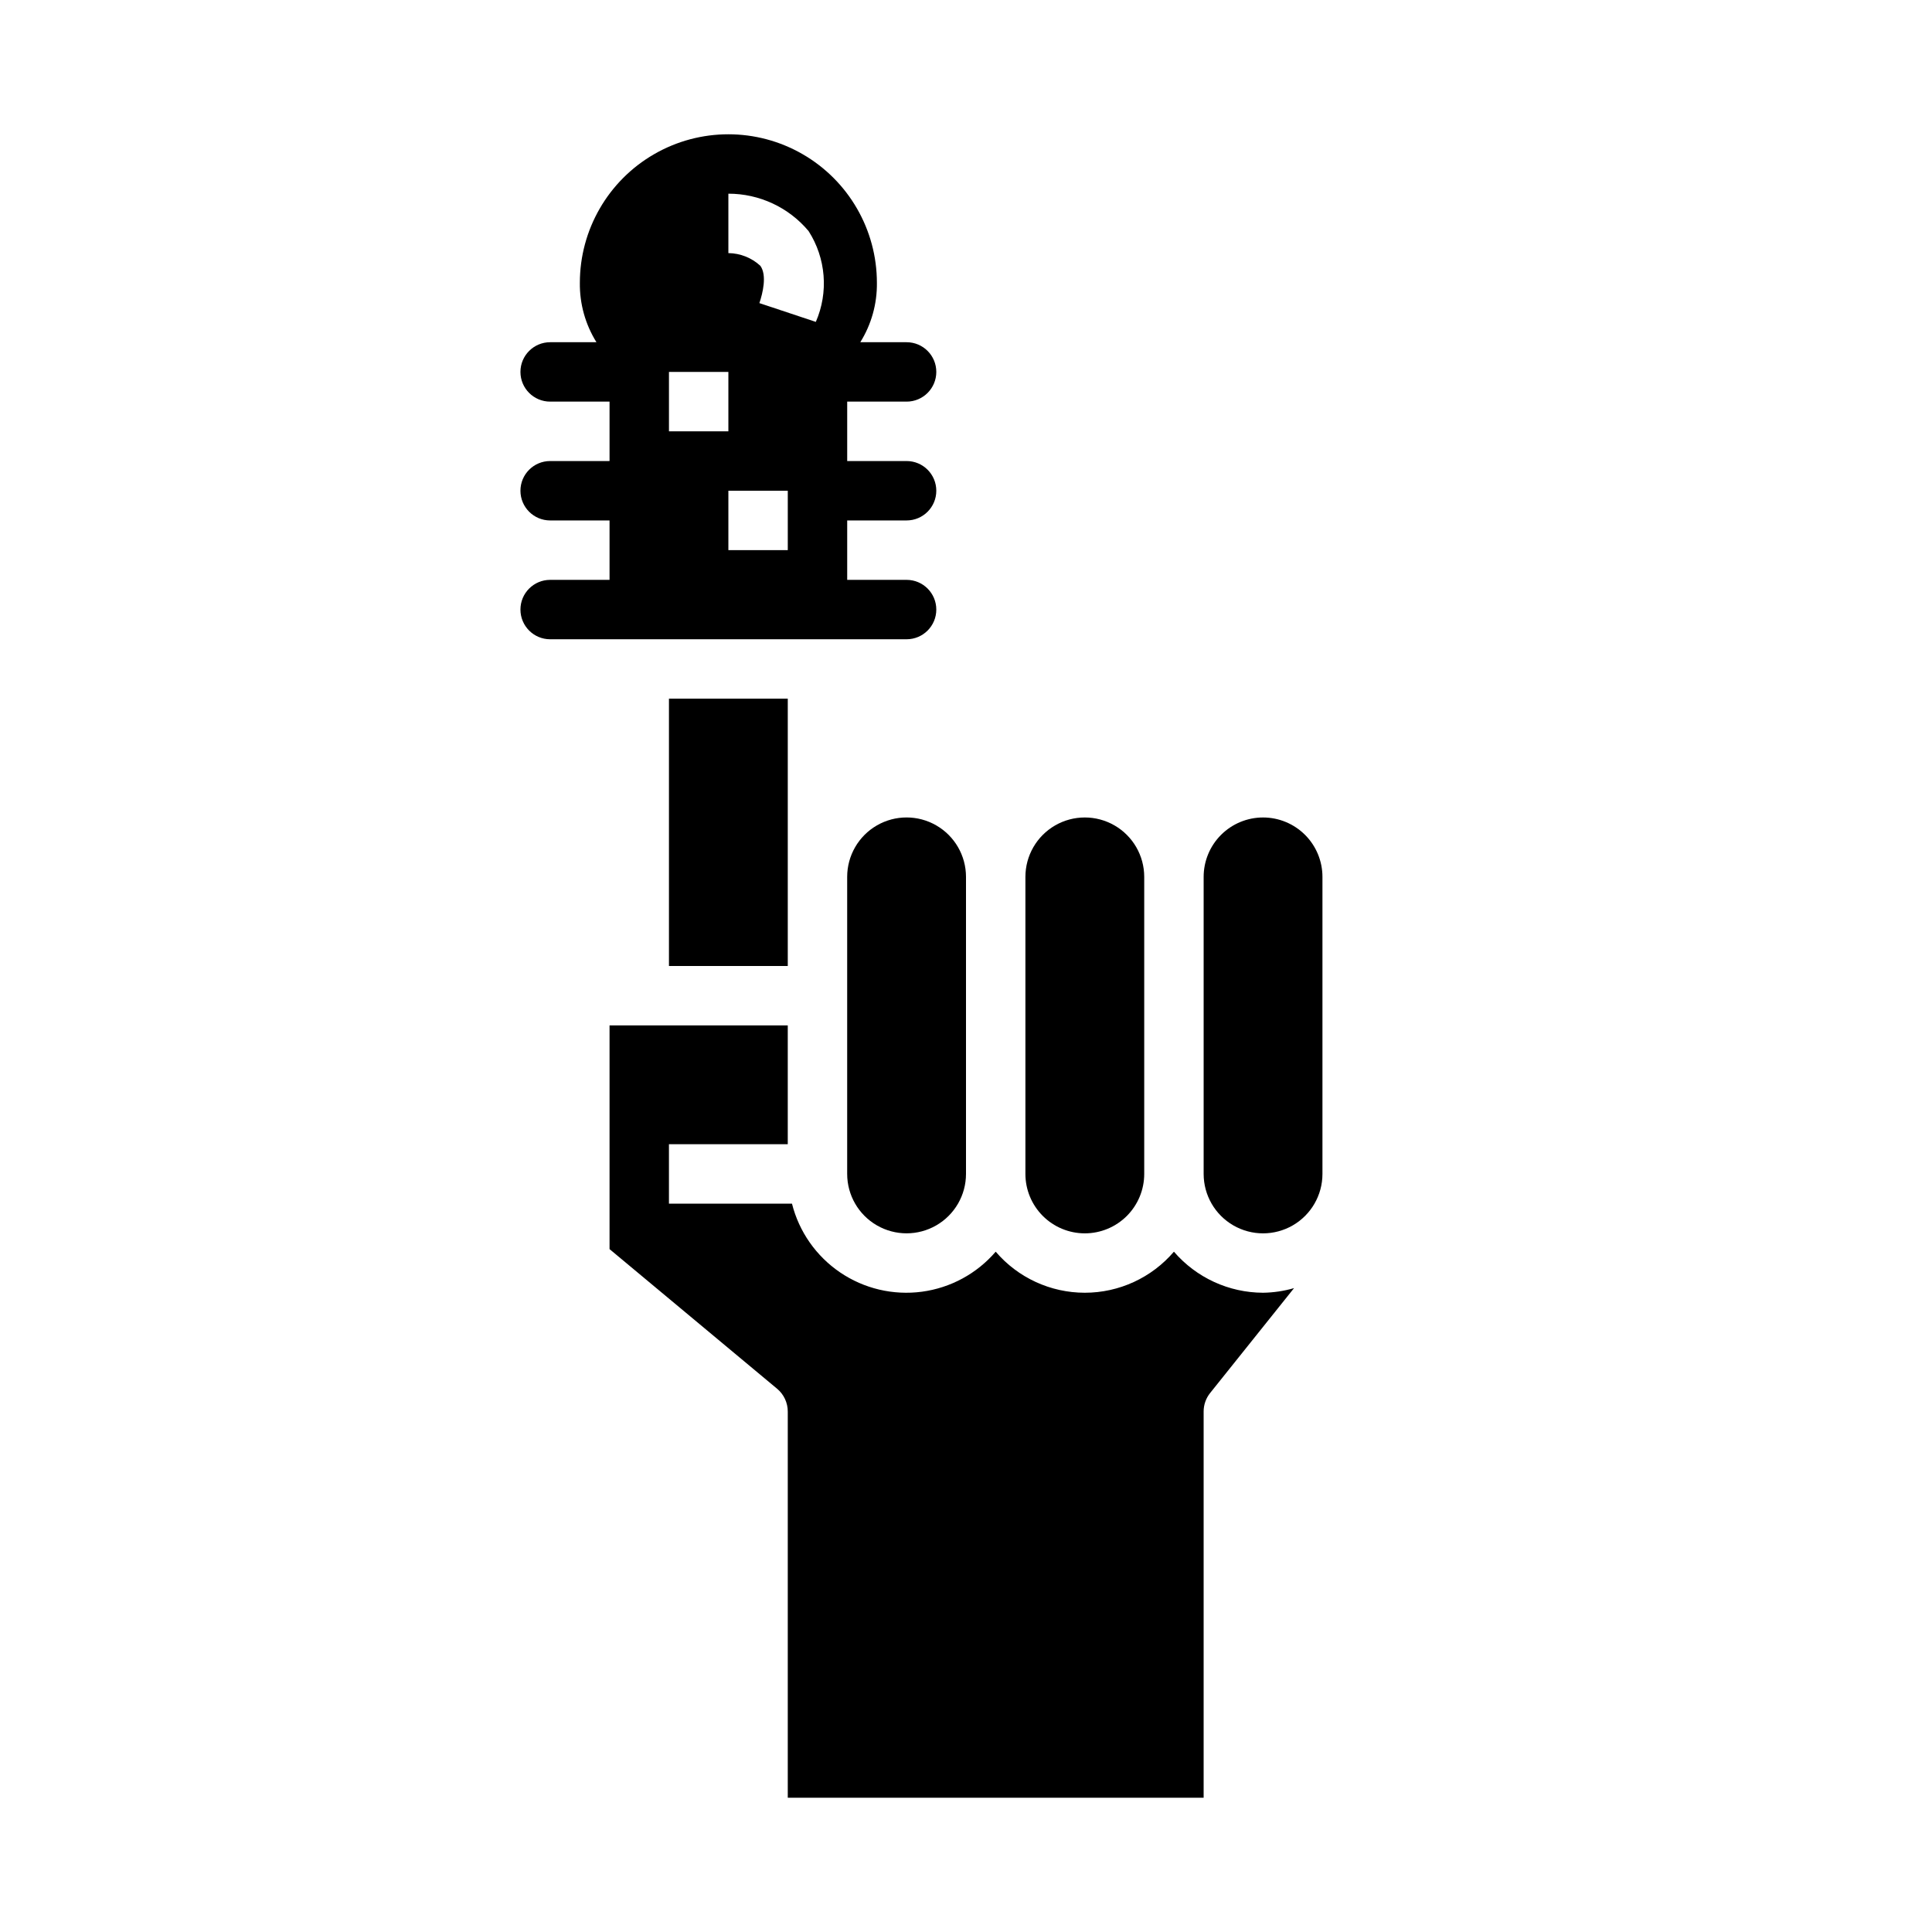
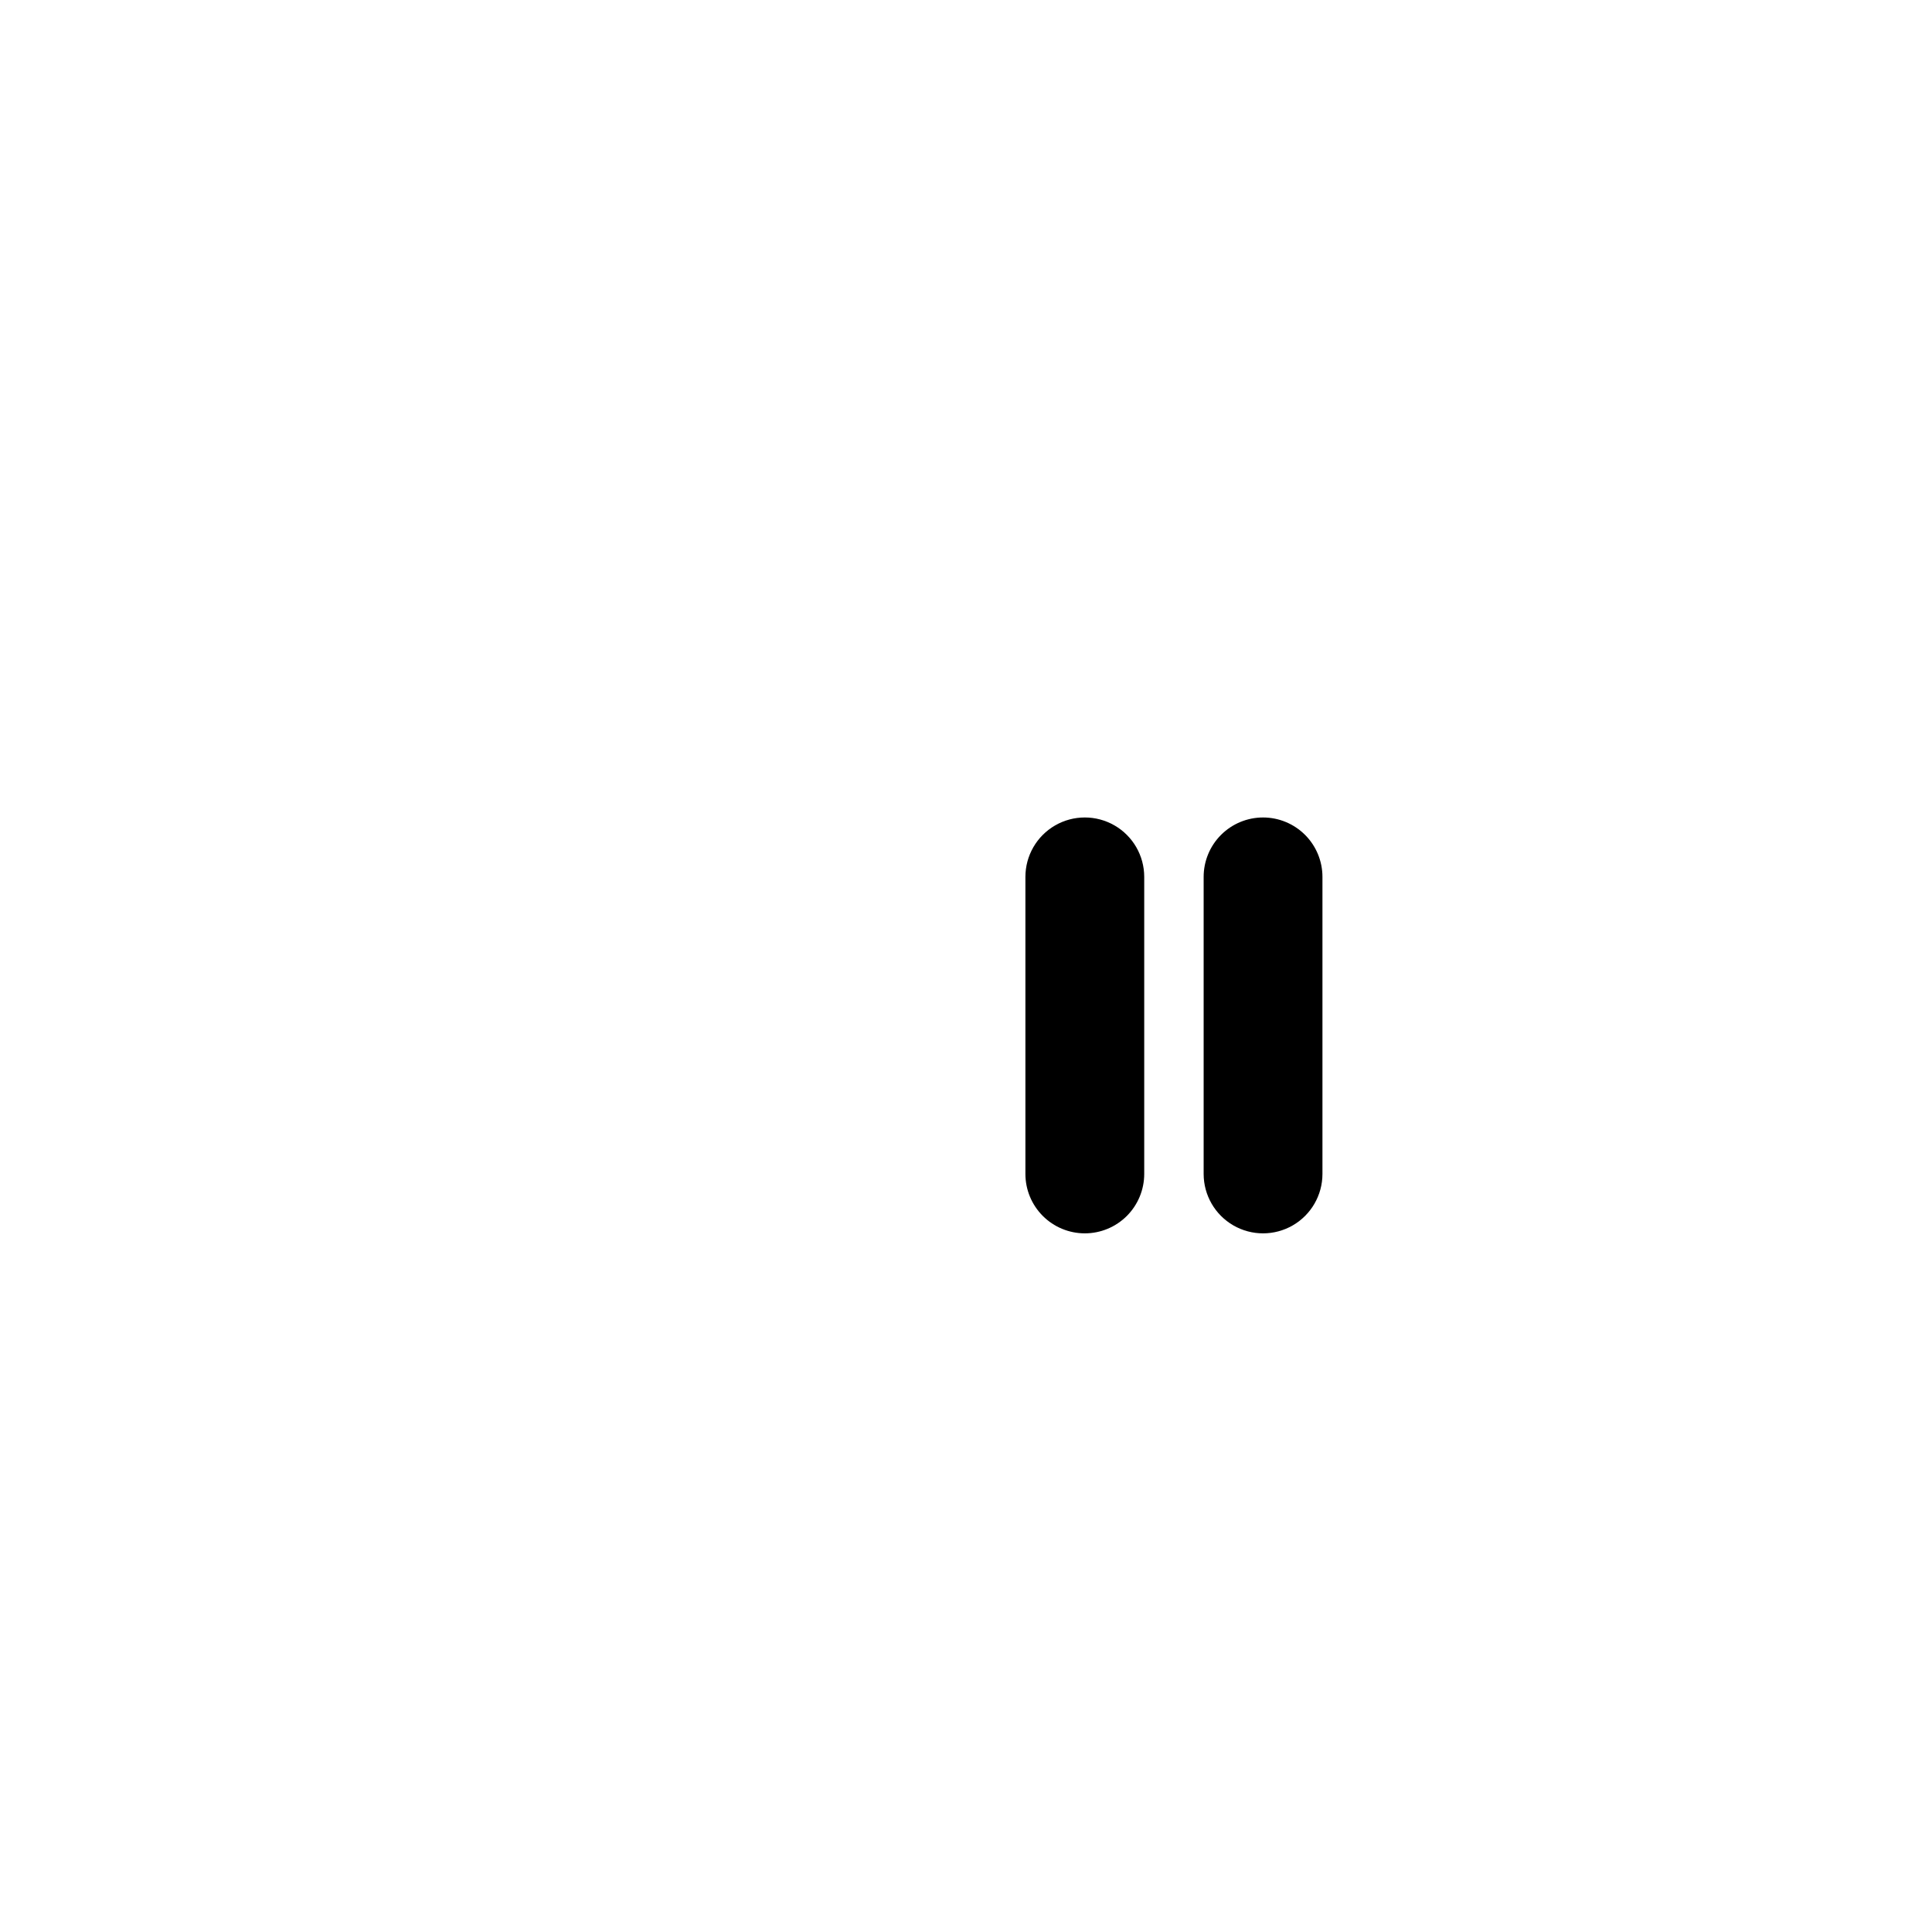
<svg xmlns="http://www.w3.org/2000/svg" fill="#000000" width="800px" height="800px" version="1.1" viewBox="144 144 512 512">
  <g>
    <path d="m431.49 470.85c4.176 0 8.18-1.66 11.133-4.613 2.949-2.953 4.609-6.957 4.609-11.133v-78.719c0-5.625-3-10.824-7.871-13.637s-10.875-2.812-15.746 0c-4.871 2.812-7.871 8.012-7.871 13.637v78.719c0 4.176 1.66 8.18 4.613 11.133 2.949 2.953 6.957 4.613 11.133 4.613z" />
-     <path d="m321.28 329.15h31.488v70.848h-31.488z" />
    <path d="m478.72 360.64c-4.176 0-8.18 1.66-11.133 4.613-2.953 2.953-4.609 6.957-4.609 11.133v78.719c0 5.625 3 10.824 7.871 13.637s10.871 2.812 15.742 0 7.871-8.012 7.871-13.637v-78.719c0-4.176-1.656-8.18-4.609-11.133-2.953-2.953-6.957-4.613-11.133-4.613z" />
-     <path d="m368.51 376.38v78.719c0 5.625 3 10.824 7.871 13.637 4.871 2.812 10.871 2.812 15.742 0s7.875-8.012 7.875-13.637v-78.719c0-5.625-3.004-10.824-7.875-13.637s-10.871-2.812-15.742 0c-4.871 2.812-7.871 8.012-7.871 13.637z" />
-     <path d="m455.1 475.71c-5.902 6.906-14.531 10.879-23.613 10.879-9.086 0-17.715-3.973-23.617-10.879-5 5.82-11.961 9.594-19.566 10.609-7.602 1.012-15.312-0.809-21.66-5.113-6.348-4.305-10.891-10.793-12.762-18.23h-32.605v-15.746h31.488v-31.488h-47.23v59.285l44.398 37v-0.004c1.797 1.5 2.836 3.715 2.832 6.055v102.34h110.21v-102.34c-0.004-1.789 0.605-3.523 1.723-4.918l22.238-27.797c-2.672 0.777-5.438 1.191-8.219 1.227-9.078-0.027-17.695-4-23.617-10.879z" />
-     <path d="m313.41 313.41h70.848c4.348 0 7.871-3.523 7.871-7.871s-3.523-7.871-7.871-7.871h-15.742v-15.746h15.742c4.348 0 7.871-3.523 7.871-7.871s-3.523-7.871-7.871-7.871h-15.742v-15.746h15.742c4.348 0 7.871-3.523 7.871-7.871s-3.523-7.871-7.871-7.871h-12.273c2.945-4.719 4.473-10.184 4.402-15.746 0-14.062-7.504-27.055-19.68-34.086-12.18-7.031-27.184-7.031-39.359 0-12.18 7.031-19.68 20.023-19.68 34.086-0.074 5.562 1.453 11.027 4.398 15.746h-12.273c-4.348 0-7.871 3.523-7.871 7.871s3.523 7.871 7.871 7.871h15.742v15.742l-15.742 0.004c-4.348 0-7.871 3.523-7.871 7.871s3.523 7.871 7.871 7.871h15.742v15.742l-15.742 0.004c-4.348 0-7.871 3.523-7.871 7.871s3.523 7.871 7.871 7.871zm39.359-23.617h-15.742v-15.742h15.742zm-15.742-94.465c8.199-0.008 15.984 3.617 21.254 9.906 4.613 7.199 5.336 16.23 1.922 24.07l-14.957-4.977c0.875-2.613 2.062-7.375 0.25-9.895-2.312-2.125-5.328-3.32-8.469-3.359zm0 47.23v15.742l-15.746 0.004v-15.742z" />
  </g>
</svg>